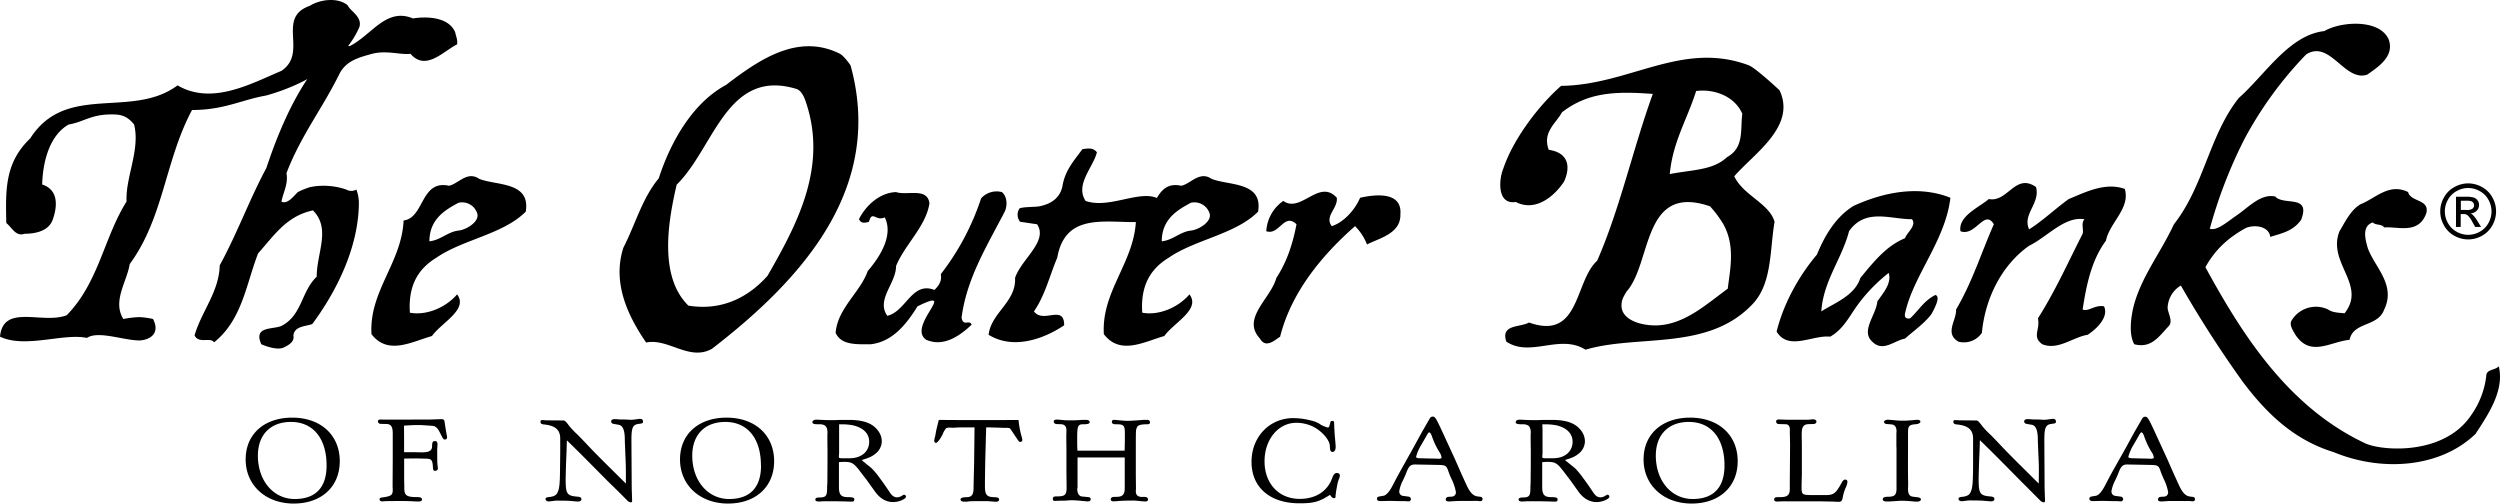
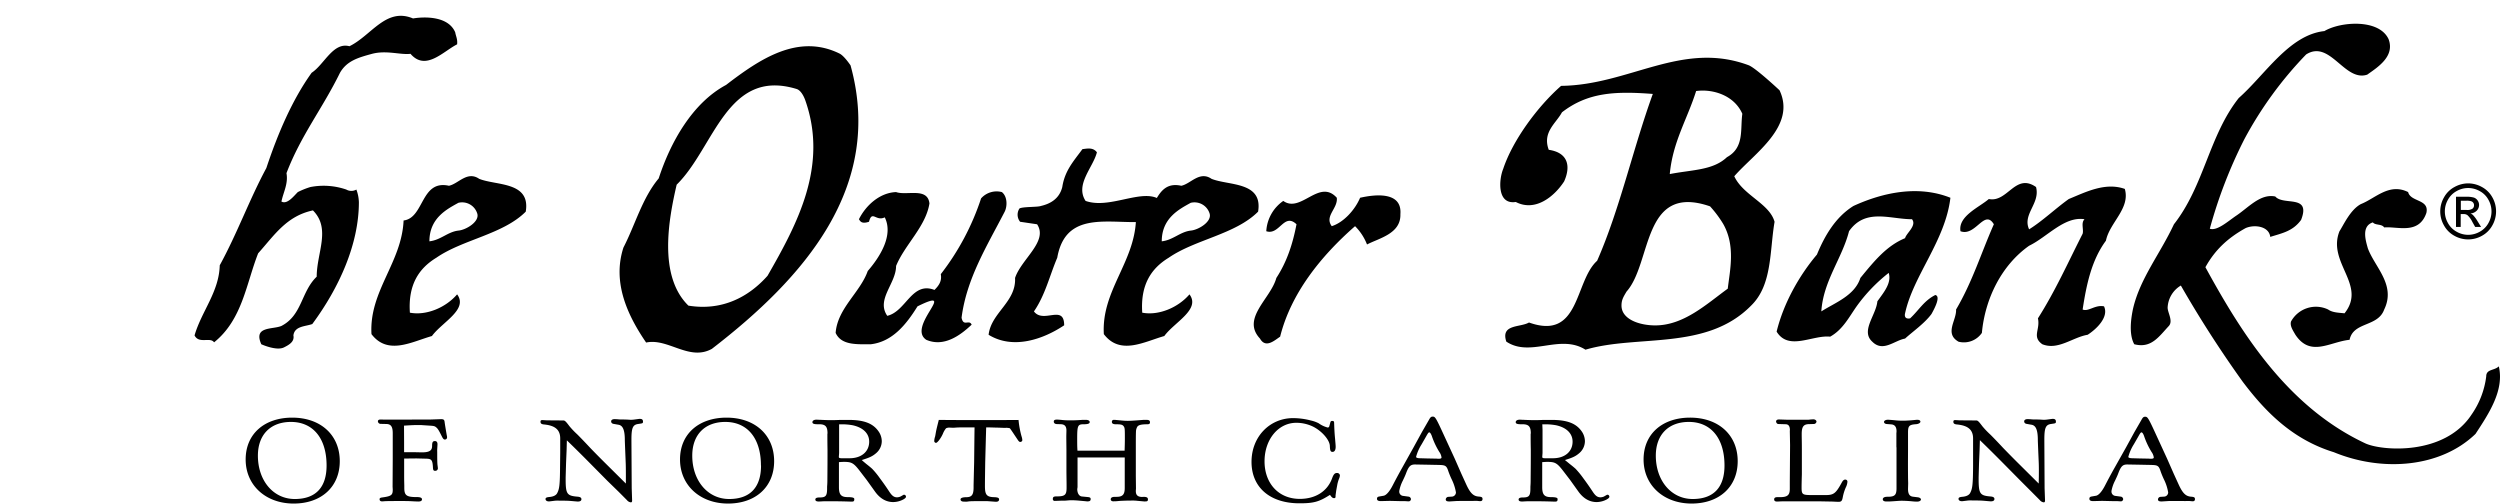
<svg xmlns="http://www.w3.org/2000/svg" width="422" height="85" fill="none">
-   <path fill="#000" d="M44.957 16.117c-4.251.746-7.121 2.451-12.541 2.451-4.57 8.527-4.783 18.225-10.522 26.005-.425 2.878-2.976 6.288-1.063 9.273a17.4 17.4 0 0 1 2.657-.32c.787.034 1.569.14 2.338.32 1.276 2.45-.531 3.517-2.232 3.623-2.763 0-7.014-1.705-8.927-.426C10.734 56.19 4.25 58.855 0 56.83c.531-5.649 7.227-2.025 11.266-3.624 5.42-5.542 6.27-13.109 10.097-19.184-.213-4.05 2.338-8.74 1.275-13.002-1.276-1.599-2.445-1.706-3.826-1.706-3.508 0-4.677 1.28-7.227 1.706-3.189 1.81-4.358 6.18-4.465 10.125 2.976.959 2.444 4.05 1.807 5.861-.638 1.919-2.764 2.452-4.783 2.452-1.488.532-2.126-1.066-3.082-1.812C.957 32.21.744 27.52 5.1 23.364c6.058-9.485 17.112-3.197 24.87-8.952 5.846 3.41 12.435-.32 17.537-2.451C52.078 8.87 46.55 3.008 52.29.983c1.7-1.066 4.677-1.492 6.377-.106.532 1.065 2.445 1.918 2.02 3.623-2.658 6.288-9.672 9.912-15.73 11.617" />
  <path fill="#000" d="M37.092 44.786c2.976-5.435 4.995-11.084 7.865-16.413 1.913-5.755 4.357-11.51 7.652-16.093 2.126-1.385 3.614-5.222 6.377-4.476 3.72-1.812 6.164-6.608 10.734-4.69 1.913-.32 5.952-.426 7.121 2.345.106.64.425 1.173.319 2.025-2.338 1.173-5.314 4.583-7.865 1.599-1.7.213-4.038-.64-6.483 0-2.338.64-4.251 1.172-5.42 3.197-2.976 6.075-6.59 10.551-9.034 16.946.319 1.812-.531 3.197-.85 4.796.956.533 2.019-.853 2.763-1.599a13 13 0 0 1 2.126-.852 11.75 11.75 0 0 1 6.058.426 1.7 1.7 0 0 0 1.7 0c.26.682.4 1.403.425 2.132 0 7.034-3.294 14.388-7.865 20.569-1.169.426-2.976.32-3.188 1.918.212 1.066-.744 1.599-1.594 2.025-1.276.64-3.826-.532-3.826-.532-1.382-3.091 1.913-2.452 3.4-3.091 3.508-1.812 3.295-5.755 5.952-8.313 0-4.05 2.445-8.1-.637-11.19-4.464.958-6.483 4.156-9.247 7.246-2.02 5.116-2.657 11.19-7.44 15.028-.637-.96-2.55.32-3.294-1.173 1.169-4.05 4.145-7.353 4.251-11.83m36.561-1.279c-2.976 1.812-4.783 4.583-4.464 9.273 2.763.532 6.058-.853 7.971-3.091 1.913 2.558-2.55 4.69-4.251 7.034-3.401.96-7.44 3.304-10.203-.32-.425-7.247 5.101-12.043 5.42-19.184 3.507-.426 2.87-6.927 7.652-5.861 1.595-.32 3.082-2.558 5.102-1.173 2.87 1.173 8.715.427 7.865 5.542-3.827 3.837-10.629 4.69-15.092 7.78m3.72-9.272c-1.913 1.066-4.89 2.558-4.89 6.501 1.914-.213 3.083-1.598 4.89-1.811 1.275-.107 3.613-1.492 3.188-2.878a2.67 2.67 0 0 0-3.188-1.812m42.797 24.649c-3.826 2.132-7.402-1.858-11.104-1.061-2.908-4.263-5.816-9.946-3.827-16.042 1.986-3.837 3.172-8.352 5.952-11.668 1.981-6.1 5.684-12.73 11.368-15.774 5.68-4.36 12.154-8.743 19.165-5.29.79.396 1.849 1.99 1.849 1.99 5.688 20.562-7.933 35.93-23.403 47.845m14.28-43.867c-11.768-3.58-13.881 9.942-20.228 16.157-1.322 5.7-3.175 15.377 1.981 20.416 5.689.93 10.182-1.458 13.358-5.039 5.02-8.748 10.309-18.561 6.343-29.696 0 .017-.528-1.574-1.454-1.838m27.862 38.615c.319 1.599 1.276.213 1.701 1.173-1.913 1.811-4.677 3.836-7.652 2.557-3.401-2.238 5.632-9.165-1.488-5.648-1.913 3.09-4.252 5.968-7.865 6.395-2.338 0-4.995.213-5.952-1.919.319-4.156 4.145-6.82 5.42-10.444 2.126-2.452 4.358-6.075 2.87-9.06-1.488.746-2.126-1.279-2.657.746-1.275.427-1.488-.106-1.7-.426 1.169-2.345 3.507-4.476 6.27-4.583 1.807.64 5.314-.852 5.633 1.919-.638 3.943-4.145 6.927-5.633 10.55 0 2.985-3.401 5.65-1.488 8.42 3.189-.746 4.145-5.861 7.971-4.37.744-.745 1.276-1.491 1.063-2.664a42.4 42.4 0 0 0 6.802-12.789 3.5 3.5 0 0 1 3.507-1.066c.957.746.957 2.452.425 3.41-2.975 5.756-6.376 11.191-7.227 17.8Zm16.151-10.125c-1.276 2.985-2.02 6.288-3.933 9.06 1.595 2.131 5.102-1.28 5.102 2.344-3.507 2.345-8.609 4.157-12.754 1.599.425-3.73 4.677-5.542 4.464-9.592 1.063-3.197 5.633-6.182 3.72-9.06l-2.87-.425a1.9 1.9 0 0 1-.106-2.239c.531-.32 3.082-.213 3.613-.426 1.382-.32 3.083-1.066 3.614-3.197.425-2.771 1.913-4.37 3.401-6.395.85-.106 1.807-.32 2.444.533-.637 2.558-3.719 5.435-1.913 8.206 5.102 1.812 12.329-4.263 14.136 2.345-5.739 3.624-17.111-2.984-18.918 7.247" />
  <path fill="#000" d="M197.275 43.507c-2.976 1.812-4.783 4.583-4.464 9.273 2.763.532 6.058-.853 7.971-3.091 1.913 2.558-2.551 4.69-4.251 7.034-3.401.96-7.44 3.304-10.203-.32-.426-7.247 5.101-12.043 5.42-19.184 3.507-.426 2.87-6.927 7.652-5.861 1.594-.32 3.082-2.558 5.102-1.173 2.869 1.173 8.715.427 7.864 5.542-3.826 3.837-10.628 4.69-15.091 7.78m3.719-9.272c-1.913 1.066-4.889 2.558-4.889 6.501 1.914-.213 3.083-1.598 4.889-1.811 1.276-.107 3.614-1.492 3.189-2.878a2.67 2.67 0 0 0-3.189-1.812m29.759 7.035a8.95 8.95 0 0 0-2.019-3.092c-5.846 5.116-10.841 11.404-12.648 18.652-.956.639-2.444 2.025-3.401.32-3.188-3.411 1.807-6.715 2.764-10.232 1.806-2.771 2.763-5.755 3.401-9.06-2.126-2.024-2.87 1.92-5.102 1.173a6.68 6.68 0 0 1 2.87-5.116c2.976 2.132 6.058-3.836 9.034-.532.212 1.811-2.126 3.09-.851 4.795 2.02-.639 3.933-2.77 4.783-4.795 2.338-.533 7.121-1.173 6.802 2.77.106 3.305-3.614 4.05-5.633 5.116Zm61.992-11.52c1.483 3.228 5.951 4.592 6.802 7.695-.851 4.962-.37 10.658-3.958 14.14-7.546 7.675-19.178 4.84-27.961 7.444-4.327-2.728-9.276 1.364-13.361-1.364-.987-2.984 2.351-2.357 3.826-3.227 8.655 3.103 7.652-6.945 11.504-10.419 3.826-8.684 6.062-18.98 9.399-28.162-6.432-.494-11.011-.247-15.338 3.104-.991 1.858-3.342 3.346-2.228 6.326 3.341.495 3.711 2.852 2.597 5.333-1.606 2.481-4.825 5.21-8.162 3.474-3.218.495-2.848-3.836-2.126-5.584 1.607-4.839 5.816-10.543 9.778-14.017 11.504-.124 20.406-7.674 31.668-3.475 1.237.5 5.199 4.22 5.199 4.22 2.874 6.08-4.302 10.667-7.639 14.512m-1.858 8.066a19 19 0 0 0-2.228-2.984c-11.504-3.973-9.778 9.55-14.101 14.388-.498.852-.85 1.364-.85 2.357 0 2.358 3.094 3.351 5.692 3.351 4.825 0 8.66-3.598 12.248-6.203.353-3.095 1.339-7.187-.761-10.909m-4.579-22.454c-1.483 4.728-3.949 8.565-4.451 14.018 3.826-.746 7.3-.619 9.651-2.852 2.975-1.616 2.223-4.715 2.597-7.32-1.36-3.104-4.944-4.233-7.797-3.845Zm35.269 37.524s-.319 1.066.85.853c1.488-1.386 2.338-2.984 4.251-3.944.957.214-.106 2.239-.638 3.198-1.169 1.598-3.188 2.984-4.463 4.156-1.807.32-3.72 2.345-5.527.533-2.019-1.812.638-4.476.85-6.82 1.063-1.493 2.445-3.092 1.913-4.797a27.6 27.6 0 0 0-5.42 5.649c-1.276 1.812-2.338 3.943-4.464 5.116-2.976-.32-7.014 2.45-9.034-.853 1.169-4.796 3.826-9.485 6.802-13.002 1.276-3.091 3.082-6.289 6.164-8.207 5.102-2.345 11.054-3.517 16.368-1.385-.85 7.247-6.271 13.108-7.652 19.503m-9.46-13.855c-1.169 4.583-4.357 8.42-4.676 13.535 2.338-1.492 5.633-2.664 6.59-5.648 2.444-2.984 4.463-5.436 7.546-6.715.212-.852 2.019-2.131 1.169-3.197-3.72 0-7.865-1.918-10.629 2.025m43.363 1.599c-2.444 3.304-3.295 7.46-3.932 11.617.956.426 2.125-.853 3.613-.533.851 1.812-1.275 3.837-2.763 4.796-2.551.426-4.995 2.664-7.652 1.599-1.807-1.28-.319-2.452-.744-4.37 2.976-4.69 5.101-9.486 7.546-14.281.212-.747-.319-1.812.319-2.452-3.401-.533-6.271 2.984-9.353 4.476-4.677 3.304-7.44 8.953-7.971 14.708a3.68 3.68 0 0 1-3.933 1.492c-2.444-1.385-.318-3.623-.425-5.435 2.764-4.69 4.252-9.592 6.377-14.388-1.594-2.665-3.082 2.131-5.633 1.172-.425-2.558 3.189-4.05 4.783-5.435 3.188.64 4.464-4.476 7.971-2.025.744 2.77-2.338 4.583-1.169 7.14 2.232-1.385 4.464-3.517 6.696-5.115 2.869-1.173 6.164-2.878 9.459-1.705.956 3.303-2.551 5.648-3.189 8.739m23.595-2.132c-3.083 1.706-5.208 3.73-6.802 6.608 6.058 11.084 13.816 23.554 26.995 29.735 2.763 1.279 13.391 2.132 17.961-4.902a14.3 14.3 0 0 0 2.445-6.395c0-1.279 1.382-.96 2.126-1.705.956 4.05-1.701 7.993-3.933 11.403-5.845 5.649-15.623 6.502-23.913 3.091-6.908-2.131-11.478-6.714-15.411-11.936a190 190 0 0 1-10.415-16.2 4.57 4.57 0 0 0-2.232 3.73c0 .853.956 2.238.212 3.09-1.7 1.813-2.976 3.837-5.845 3.091-.957-1.705-.532-4.476-.213-5.968 1.169-5.116 4.57-9.272 6.908-14.281 5.102-6.501 5.952-15.028 10.947-21.316 4.464-3.943 8.503-10.657 14.455-11.297 2.657-1.598 9.246-2.131 10.84 1.386 1.063 2.877-1.806 4.69-3.613 5.968-3.826 1.279-6.271-5.968-10.309-3.41a63.8 63.8 0 0 0-10.416 14.28 79.7 79.7 0 0 0-5.845 15.135c1.169.426 2.975-1.172 4.357-2.132 2.126-1.385 4.145-3.837 6.696-3.304 1.381 1.6 6.058-.426 4.357 3.944-1.381 1.918-3.188 2.238-5.208 2.877-.212-1.812-2.657-2.131-4.144-1.492" />
  <path fill="#000" d="M402.452 38.392c-.425-.64-1.488-.32-1.913-.853-2.019.64-1.169 3.197-.85 4.37 1.169 3.197 4.782 6.181 2.763 10.338-1.063 2.984-5.208 2.025-5.845 5.115-3.295.32-6.59 2.985-9.141-.852-.425-.746-.956-1.492-.743-2.238a4.79 4.79 0 0 1 6.27-2.025c.744.533 1.807.533 2.763.64 3.827-4.797-2.975-8.527-.85-13.856.638-.96 1.807-3.623 3.614-4.583 2.444-.959 4.782-3.623 7.971-2.025.425 1.706 3.613 1.173 3.082 3.517-1.275 3.73-4.889 2.239-7.121 2.452m14.174-7.439a4.8 4.8 0 0 1 2.321.614 4.4 4.4 0 0 1 1.764 1.747 4.78 4.78 0 0 1 0 4.728 4.4 4.4 0 0 1-1.747 1.752 4.72 4.72 0 0 1-4.676 0 4.4 4.4 0 0 1-1.748-1.752 4.75 4.75 0 0 1 .009-4.728 4.37 4.37 0 0 1 1.768-1.747 4.8 4.8 0 0 1 2.309-.614m0 .784c-.68 0-1.348.18-1.939.512a3.7 3.7 0 0 0-1.471 1.462 3.95 3.95 0 0 0 0 3.939 3.65 3.65 0 0 0 1.458 1.462c1.212.7 2.704.7 3.916 0a3.65 3.65 0 0 0 1.458-1.462 3.97 3.97 0 0 0-.009-3.94 3.6 3.6 0 0 0-1.475-1.461 4 4 0 0 0-1.938-.512m-2.054 6.57v-5.095h1.743a4.3 4.3 0 0 1 1.276.14c.259.09.484.265.637.495.154.218.239.478.239.746 0 .367-.141.716-.4.972a1.6 1.6 0 0 1-1.054.465q.237.096.425.268a5.8 5.8 0 0 1 .752 1.01l.617.998h-.999l-.451-.801a4 4 0 0 0-.85-1.185 1.02 1.02 0 0 0-.655-.18h-.485v2.166zm.817-2.865h.994c.341.034.681-.043.974-.218a.69.69 0 0 0 .259-.563.7.7 0 0 0-.123-.426.7.7 0 0 0-.349-.264 2.4 2.4 0 0 0-.82-.09h-.935zM57.353 77.85c0 4.31-3.099 7.15-7.784 7.15s-8.102-3.065-8.102-7.44c0-4.373 3.235-7.063 7.852-7.063 4.82 0 8.034 2.942 8.034 7.354Zm-2.227.726c0-4.579-2.275-7.354-6.016-7.354-3.443 0-5.577 2.153-5.577 5.695 0 4.23 2.614 7.316 6.22 7.316 3.604 0 5.373-2.03 5.373-5.657m13.085-4.042v1.803h1.973l1.011.022c1.276 0 1.744-.29 1.744-1.079 0-.64.114-.827.484-.827.272 0 .425.188.425.537v.043l-.046.789a4 4 0 0 0 0 .456c0 .93 0 1.965.067 2.34.022.21.047.371.047.427a.43.43 0 0 1-.42.43h-.064c-.23 0-.32-.124-.345-.456-.068-1.39-.23-1.573-1.169-1.595l-1.632-.042-2.066.021v2.882c0 .95.025 1.51.025 1.675v.376c0 1.304.366 1.573 2.155 1.573q.83-.001.83.375c0 .251-.209.37-.6.37-.115 0-.272 0-1.101-.042-.595-.038-1.122-.038-1.654-.038-1.534 0-2.572 0-3.052.038a3 3 0 0 1-.323.021c-.272 0-.425-.123-.425-.37 0-.167.114-.252.425-.29 1.539-.21 1.794-.397 1.794-1.28v-.102l-.026-.426.026-4.69v-4.348c0-1.1-.298-1.534-1.059-1.556l-.965-.021a.46.46 0 0 1-.48-.426c0-.205.161-.311.459-.311h.115l.506.02h1.526l6.313-.02 1.722-.06c.459 0 .574.102.62.477s.162 1.075.366 2.255q.052.174.047.354a.355.355 0 0 1-.362.354h-.03c-.157 0-.271-.128-.425-.396-.527-1.075-.71-1.386-.965-1.616s-.386-.29-1.147-.333l-1.216-.08c-.23-.022-.48-.022-.757-.022-.527 0-1.08.021-2.364.102l.013 2.69zm37.394 3.257c-.089-2.178-.136-3.36-.136-3.504 0-1.675-.323-2.464-1.059-2.588l-.824-.145c-.277-.042-.425-.209-.425-.426 0-.218.208-.375.552-.375q.392 0 .782.042c.23.022.71 0 1.493.039l.318.021q.392.02.783-.038l.803-.107h.166c.319 0 .48.145.48.456s-.089.29-.782.397c-.939.123-1.169.64-1.169 2.651v.248l.047 7.955.068 2.071q.001.313-.208.312a1 1 0 0 1-.664-.376l-1.377-1.385-1.922-1.871-2.895-2.925a229 229 0 0 0-3.95-3.913l-.042 1.615-.093 2.238-.068 2.405v.268c0 2.528.204 2.84 2.02 2.984.424.039.641.162.641.427 0 .264-.23.392-.574.392h-.115l-.94-.081c-.667-.064-1.33-.064-2.018-.064a8 8 0 0 0-.761 0l-1.008.124h-.093c-.32 0-.549-.167-.549-.393s.183-.31.663-.353c.668-.06 1.127-.29 1.31-.661.365-.708.459-1.326.48-4.562l.026-2.297v-2.354c0-1.45-.83-2.174-2.666-2.362-.502-.042-.663-.166-.663-.477 0-.188.09-.269.297-.269h.047l.757.043 2.776.021c.23 0 .425.184 1.012.972.408.486.841.943 1.31 1.369.25.247 1.007 1.014 2.227 2.319.48.499 1.445 1.492 2.976 3.005l3.01 2.985c.004-1.701.004-2.984-.043-3.833m25.07.059c0 4.31-3.1 7.15-7.784 7.15-4.685 0-8.103-3.065-8.103-7.44 0-4.373 3.239-7.063 7.852-7.063 4.821 0 8.035 2.942 8.035 7.354Zm-2.228.726c0-4.579-2.27-7.354-6.016-7.354-3.443 0-5.577 2.153-5.577 5.695 0 4.23 2.619 7.316 6.224 7.316s5.386-2.03 5.386-5.657zm17.745-.29c.552.426.897.724 1.033.852q.694.73 1.275 1.556a44 44 0 0 1 1.586 2.26c.459.707.803.993 1.33.993a1.6 1.6 0 0 0 .574-.124l.553-.31a.16.16 0 0 1 .089 0 .32.32 0 0 1 .255.165c.022.103.047.103.047.145 0 .167-.14.312-.485.5a3.7 3.7 0 0 1-1.675.426c-1.194 0-2.227-.602-3.052-1.744l-1.424-1.987-1.033-1.347c-1.148-1.513-1.471-1.705-2.802-1.705-.276 0-.574.021-.85.043v4.228c0 1.241.366 1.655 1.399 1.676.897 0 1.194.102 1.194.332 0 .333-.089.427-.425.427h-.136a99 99 0 0 0-3.63-.06h-.893l-.85.043h-.068c-.37 0-.574-.103-.574-.333s.204-.35.71-.35c1.058 0 1.275-.268 1.275-1.534v-.247c0-.124.047-.5.047-1.122s.021-2.131.021-4.203v-.93c-.021-1.18-.021-1.884-.021-2.13v-.555l.021-.102c0-1.16-.366-1.535-1.399-1.535h-.25c-.647 0-.898-.102-.898-.35 0-.247.251-.426.71-.426.094 0 .256.021.506.021.897.043 1.471.064 1.769.064s.85 0 1.722-.042h1.377c2.619 0 4.132.58 5.072 1.927.348.486.54 1.061.552 1.658a2.67 2.67 0 0 1-.939 2.012c-.621.537-1.105.763-2.436 1.177.289.281.565.486.723.63Zm-4.549-1.82-.047.639c0 .187.094.247.485.247h1.33c1.998 0 3.308-1.121 3.308-2.8 0-1.386-1.033-2.4-2.827-2.776a10 10 0 0 0-2.126-.145h-.123zm23.717-5.556h3.1l3.469-.02c.085.928.255 1.854.506 2.753.076.213.123.44.136.665a.34.34 0 0 1-.345.29c-.161 0-.251-.08-.48-.426l-.485-.725c-.48-.725-.757-1.121-.803-1.16a2.4 2.4 0 0 0-.736-.064h-.204c-.14 0-.527-.02-1.173-.042-.425 0-1.033-.038-1.879-.038l-.047 1.637c-.025 1.014-.068 2.442-.115 4.263-.025 1.705-.047 3.043-.047 3.956v.064c0 1.47.298 1.841 1.607 1.863.553.021.783.123.783.375 0 .251-.187.392-.485.392h-.136l-1.377-.102h-1.101c-.897 0-1.794 0-2.126.06s-.574.02-.757.02c-.319 0-.527-.144-.527-.37s.298-.375 1.033-.375c.872-.022 1.169-.427 1.169-1.637v-.384l.094-3.918.046-4.203.022-1.637H162.3c-.804 0-1.242.06-1.357.06h-.17l-.272-.022h-.093a1.35 1.35 0 0 0-.71.107 3.3 3.3 0 0 0-.532.912c-.344.784-.939 1.552-1.169 1.552a.314.314 0 0 1-.297-.333c.012-.238.059-.477.136-.703.047-.145.093-.516.208-1.096q.133-.593.425-1.743c3.359.03 4.825.03 6.891.03Zm24.475 5.159c.021-.682.042-1.347.042-1.987 0-1.658 0-1.846-.204-2.131-.204-.286-.527-.333-1.275-.333-.502 0-.71-.123-.71-.392a.31.31 0 0 1 .264-.354c.025 0 .055-.004.08 0h.162l1.08.102q.534.058 1.075.064c.506 0 1.471-.064 2.687-.166h.485c.425 0 .595.124.595.397 0 .272-.115.35-.506.35-1.008 0-1.492.144-1.654.455a1.7 1.7 0 0 0-.204.81c-.025.537-.025 1.45-.025 2.754v4.69l.025 2.131-.025.371v.064c0 .703.344.993 1.126.993l.068-.021h.094c.548 0 .756.124.756.426 0 .303-.136.35-.505.35h-.136l-1.127-.102q-.55-.064-1.101-.043a37 37 0 0 0-1.998.064q-.49.061-.986.06c-.251 0-.426-.124-.426-.329 0-.294.251-.426.71-.426h.277c1.012 0 1.377-.392 1.377-1.488v-5.162h-7.967v4.996c-.021.205-.046.307-.046.35 0 .703.323 1.202.782 1.244l1.054.103c.323.042.425.123.425.332 0 .29-.161.392-.527.392-.085 0-.17 0-.255-.02l-1.399-.125c-.297-.02-.574-.042-.85-.042a5 5 0 0 0-.48 0l-.804.064h-.527l-1.22.042a.296.296 0 0 1-.323-.268v-.064c0-.311.14-.427.599-.427h.068c1.378 0 1.654-.251 1.654-1.453v-.427c0-.703-.026-1.615-.026-2.69v-3.286l-.021-2.008v-.124c0-.516.021-.908.021-1.138 0-.704-.297-1.036-.939-1.057l-.642-.022c-.344 0-.553-.162-.553-.426s.209-.333.528-.333c.187 0 .425.022.667.043q.869.103 1.743.085c.459 0 1.105-.02 1.93-.085h.527c.425 0 .668.145.668.375s-.23.371-1.059.371c-.961 0-1.054.252-1.054 2.469 0 .66 0 1.325.047 1.986h7.958zm29.499 8.888c-4.961 0-8.077-2.694-8.077-6.983s3.099-7.396 7.027-7.396a12 12 0 0 1 2.976.396c.463.103.91.26 1.331.474.463.336.986.58 1.539.724a.28.28 0 0 0 .25-.204l.183-.665a.28.28 0 0 1 .298-.248c.302 0 .344.086.344.457.026.622.047 1.492.162 2.609.046.6.093 1.014.093 1.304 0 .52-.183.853-.527.853s-.425-.21-.459-1.058c-.072-.993-1.335-2.447-2.802-3.193a6.5 6.5 0 0 0-2.848-.66c-3.052 0-5.369 2.818-5.369 6.505 0 3.688 2.338 6.34 5.951 6.34 2.666 0 4.639-1.28 5.442-3.441.251-.703.459-.93.825-.93a.47.47 0 0 1 .506.393 1.7 1.7 0 0 1-.162.601 5.6 5.6 0 0 0-.272.93l-.187 1.018-.115.827v.188c0 .204-.068.29-.251.29-.25 0-.425-.167-.688-.559-1.841 1.181-2.738 1.428-5.17 1.428m26.651-.392-1.275.081h-.068c-.425 0-.6-.102-.6-.35a.47.47 0 0 1 .392-.426l.599-.038a.724.724 0 0 0 .731-.708 8 8 0 0 0-.731-2.238 14 14 0 0 1-.531-1.279c-.298-.933-.481-1.078-1.378-1.117-.506-.021-1.122-.021-1.858-.042l-2.389-.043c-.778 0-1.08.269-1.56 1.556-.162.426-.344.784-.506 1.138a6.3 6.3 0 0 0-.616 1.782v.081a.72.72 0 0 0 .663.746l.918.124c.213.03.378.209.391.426a.39.39 0 0 1-.412.371h-.038l-.642-.043h-.851l-1.628-.038-1.518.038c-.425 0-.641-.123-.641-.392 0-.268.161-.354.425-.392l.71-.124c.425-.085.986-.707 1.513-1.743a98 98 0 0 1 1.607-2.984l1.93-3.462 1.399-2.558 1.194-2.072c.23-.426.366-.537.621-.537.425 0 .527.145 1.951 3.253l1.769 3.837 1.122 2.558.804 1.76c.688 1.51 1.22 2.03 2.125 2.09.527.042.642.127.642.425 0 .226-.14.35-.391.35-.093 0-.251-.021-.48-.043-.23-.02-.459 0-.715 0h-.161zm-3.49-7.149.255.021h.072c.37 0 .506-.064.506-.23a2 2 0 0 0-.365-.908 13 13 0 0 1-1.276-2.716c-.14-.375-.302-.6-.425-.6s-.229.144-.553.724l-.731 1.279a7.7 7.7 0 0 0-.944 2.132c0 .123.183.208.528.23l1.356.038zm22.434.87c.552.426.897.724 1.033.852.459.49.888 1.01 1.275 1.556a46 46 0 0 1 1.586 2.26c.459.707.803.993 1.331.993a1.6 1.6 0 0 0 .573-.124l.549-.31a.2.2 0 0 1 .093 0c.107.008.2.072.251.165.026.103.047.103.047.145 0 .167-.136.312-.48.5a3.7 3.7 0 0 1-1.675.426c-1.195 0-2.228-.602-3.057-1.744l-1.42-1.987-1.033-1.347c-1.148-1.513-1.471-1.705-2.802-1.705-.276 0-.574.021-.875.043v4.228c0 1.241.37 1.655 1.403 1.676.897 0 1.194.102 1.194.332 0 .333-.093.427-.425.427h-.14a99 99 0 0 0-3.627-.06h-.897l-.85.043h-.068c-.365 0-.574-.103-.574-.333s.209-.35.714-.35c1.055 0 1.276-.268 1.276-1.534v-.247c0-.124.042-.5.042-1.122s.026-2.131.026-4.203v-.93c-.026-1.18-.026-1.884-.026-2.13v-.555l.026-.102c0-1.16-.37-1.535-1.403-1.535h-.251c-.642 0-.893-.102-.893-.35 0-.247.251-.426.71-.426.09 0 .251.021.506.021a46 46 0 0 0 1.764.064c.298 0 .851 0 1.701-.042h1.382c2.614 0 4.128.58 5.071 1.927a2.97 2.97 0 0 1 .549 1.658 2.68 2.68 0 0 1-.94 2.012c-.62.537-1.101.763-2.431 1.177.34.281.599.486.765.63Zm-4.549-5.739v3.918l-.047.64c0 .187.089.247.481.247h1.334c1.994 0 3.304-1.121 3.304-2.8 0-1.386-1.033-2.4-2.823-2.776a10 10 0 0 0-2.126-.145h-.161zm32.943 5.303c0 4.31-3.099 7.15-7.784 7.15s-8.103-3.065-8.103-7.44c0-4.373 3.235-7.063 7.852-7.063 4.821 0 8.035 2.942 8.035 7.354Zm-2.228.726c0-4.579-2.274-7.354-6.015-7.354-3.444 0-5.578 2.153-5.578 5.695 0 4.23 2.619 7.316 6.22 7.316s5.373-2.03 5.373-5.657m11.041-5.964c0-.666-.23-.977-.689-.998l-1.275-.038a.37.37 0 0 1-.298-.21.4.4 0 0 1-.072-.208c0-.226.187-.35.459-.35h.115l1.173.039h3.767a8 8 0 0 1 .778-.064c.301 0 .531.187.531.392a.47.47 0 0 1-.506.396l-.714.022c-.961 0-1.276.426-1.276 1.654v.251c0 .311.026 1.138.026 2.443v4.122c-.026.934-.047 1.659-.047 2.157 0 1.28.094 1.348 1.858 1.348h2.228c1.33 0 1.7-.29 2.665-2.055.204-.392.387-.559.617-.559a.35.35 0 0 1 .369.337v.039a2.5 2.5 0 0 1-.276.951 7.6 7.6 0 0 0-.506 1.637c-.115.644-.251.789-.735.789h-.09l-.943-.043-2.296-.042h-5.739c-.71 0-1.148.042-1.276.042-.344 0-.505-.123-.505-.37 0-.248.161-.376.552-.376h.434c1.275 0 1.654-.354 1.654-1.407v-1.279l.046-6.091-.046-2.422.017-.106Zm17.974 2.898v-2.404a2 2 0 0 0 .025-.311c0-.725-.297-1.117-.897-1.16l-.756-.06c-.277-.02-.46-.166-.46-.353 0-.188.251-.371.668-.371.115 0 .595.038 1.076.08q.731.089 1.47.082c.621 0 1.425-.06 2.228-.145.094-.009.183-.009.276 0 .23 0 .426.124.426.311 0 .188-.298.392-.736.426-1.169.081-1.356.29-1.356 1.407v2.856c0 .806-.021 2.277 0 4.451 0 .563.025.998.025 1.309l-.025.908c0 .831.255 1.245.85 1.309l.825.102c.297.043.506.188.506.37 0 .184-.251.355-.621.355-.115 0-.459 0-.825-.043a20 20 0 0 0-1.768-.102c-.527 0-1.195.08-2.126.123h-.506c-.365 0-.595-.123-.595-.37 0-.248.251-.427.757-.427h.068c1.194 0 1.492-.29 1.492-1.428V75.51zm24.015 2.281c-.093-2.178-.14-3.36-.14-3.504 0-1.675-.319-2.464-1.055-2.588l-.824-.145c-.277-.042-.425-.209-.425-.426 0-.218.208-.375.552-.375q.39 0 .778.042c.23.022.714 0 1.492.039l.324.021q.388.02.778-.038l.803-.107h.145c.323 0 .484.145.484.456s-.093.29-.782.397c-.94.123-1.169.64-1.169 2.651v.248l.042 7.955.073 2.071c0 .21-.073.312-.209.312a1 1 0 0 1-.667-.376l-1.377-1.385-1.905-1.906-2.891-2.924a247 247 0 0 0-3.949-3.914l-.047 1.616-.094 2.238-.068 2.405v.268c0 2.528.209 2.84 2.024 2.984.425.039.642.162.642.427 0 .264-.23.392-.574.392h-.115l-.944-.081c-.663-.064-1.33-.064-2.019-.064a8 8 0 0 0-.757 0l-1.011.123h-.09c-.323 0-.552-.166-.552-.392s.182-.31.667-.353c.663-.06 1.122-.29 1.305-.661.37-.708.464-1.326.485-4.562v-4.617c0-1.45-.825-2.174-2.661-2.362-.506-.042-.668-.166-.668-.477 0-.188.094-.269.302-.269h.042l.761.043 2.777.021c.229 0 .425.184 1.011.972.404.486.842.943 1.305 1.369.256.247 1.012 1.014 2.228 2.319.485.499 1.446 1.492 2.976 3.005l3.006 2.985c.038-1.701.038-2.984-.009-3.833m22.085 6.774-1.275.081h-.072c-.425 0-.596-.102-.596-.35a.46.46 0 0 1 .392-.426l.595-.038a.72.72 0 0 0 .735-.708 7.8 7.8 0 0 0-.735-2.238 15 15 0 0 1-.527-1.279c-.298-.933-.481-1.078-1.378-1.117-.506-.021-1.126-.021-1.858-.042l-2.389-.043c-.782 0-1.08.269-1.56 1.556-.162.426-.344.784-.506 1.138a6.3 6.3 0 0 0-.621 1.782v.081a.73.73 0 0 0 .668.746l.918.124c.213.03.379.209.391.426a.396.396 0 0 1-.421.371h-.004l-.642-.043h-.85l-1.628-.038-1.518.038c-.425 0-.642-.123-.642-.392 0-.268.162-.354.425-.392l.714-.124c.426-.085.987-.707 1.514-1.743.459-.891.986-1.884 1.607-2.984l1.934-3.44 1.399-2.558 1.194-2.072c.23-.427.366-.537.621-.537.425 0 .527.145 1.951 3.252l1.765 3.837 1.126 2.558.804 1.76c.688 1.51 1.216 2.03 2.125 2.09.528.042.642.127.642.426 0 .226-.136.35-.387.35-.093 0-.255-.022-.484-.043-.23-.022-.459 0-.71 0h-.162zm-3.503-7.149.251.021h.094c.365 0 .506-.064.506-.23a2.04 2.04 0 0 0-.37-.908 13 13 0 0 1-1.276-2.716c-.136-.375-.297-.6-.425-.6-.127 0-.229.144-.552.724l-.736 1.279a7.7 7.7 0 0 0-.939 2.132c0 .123.182.208.527.23l1.356.038z" />
</svg>